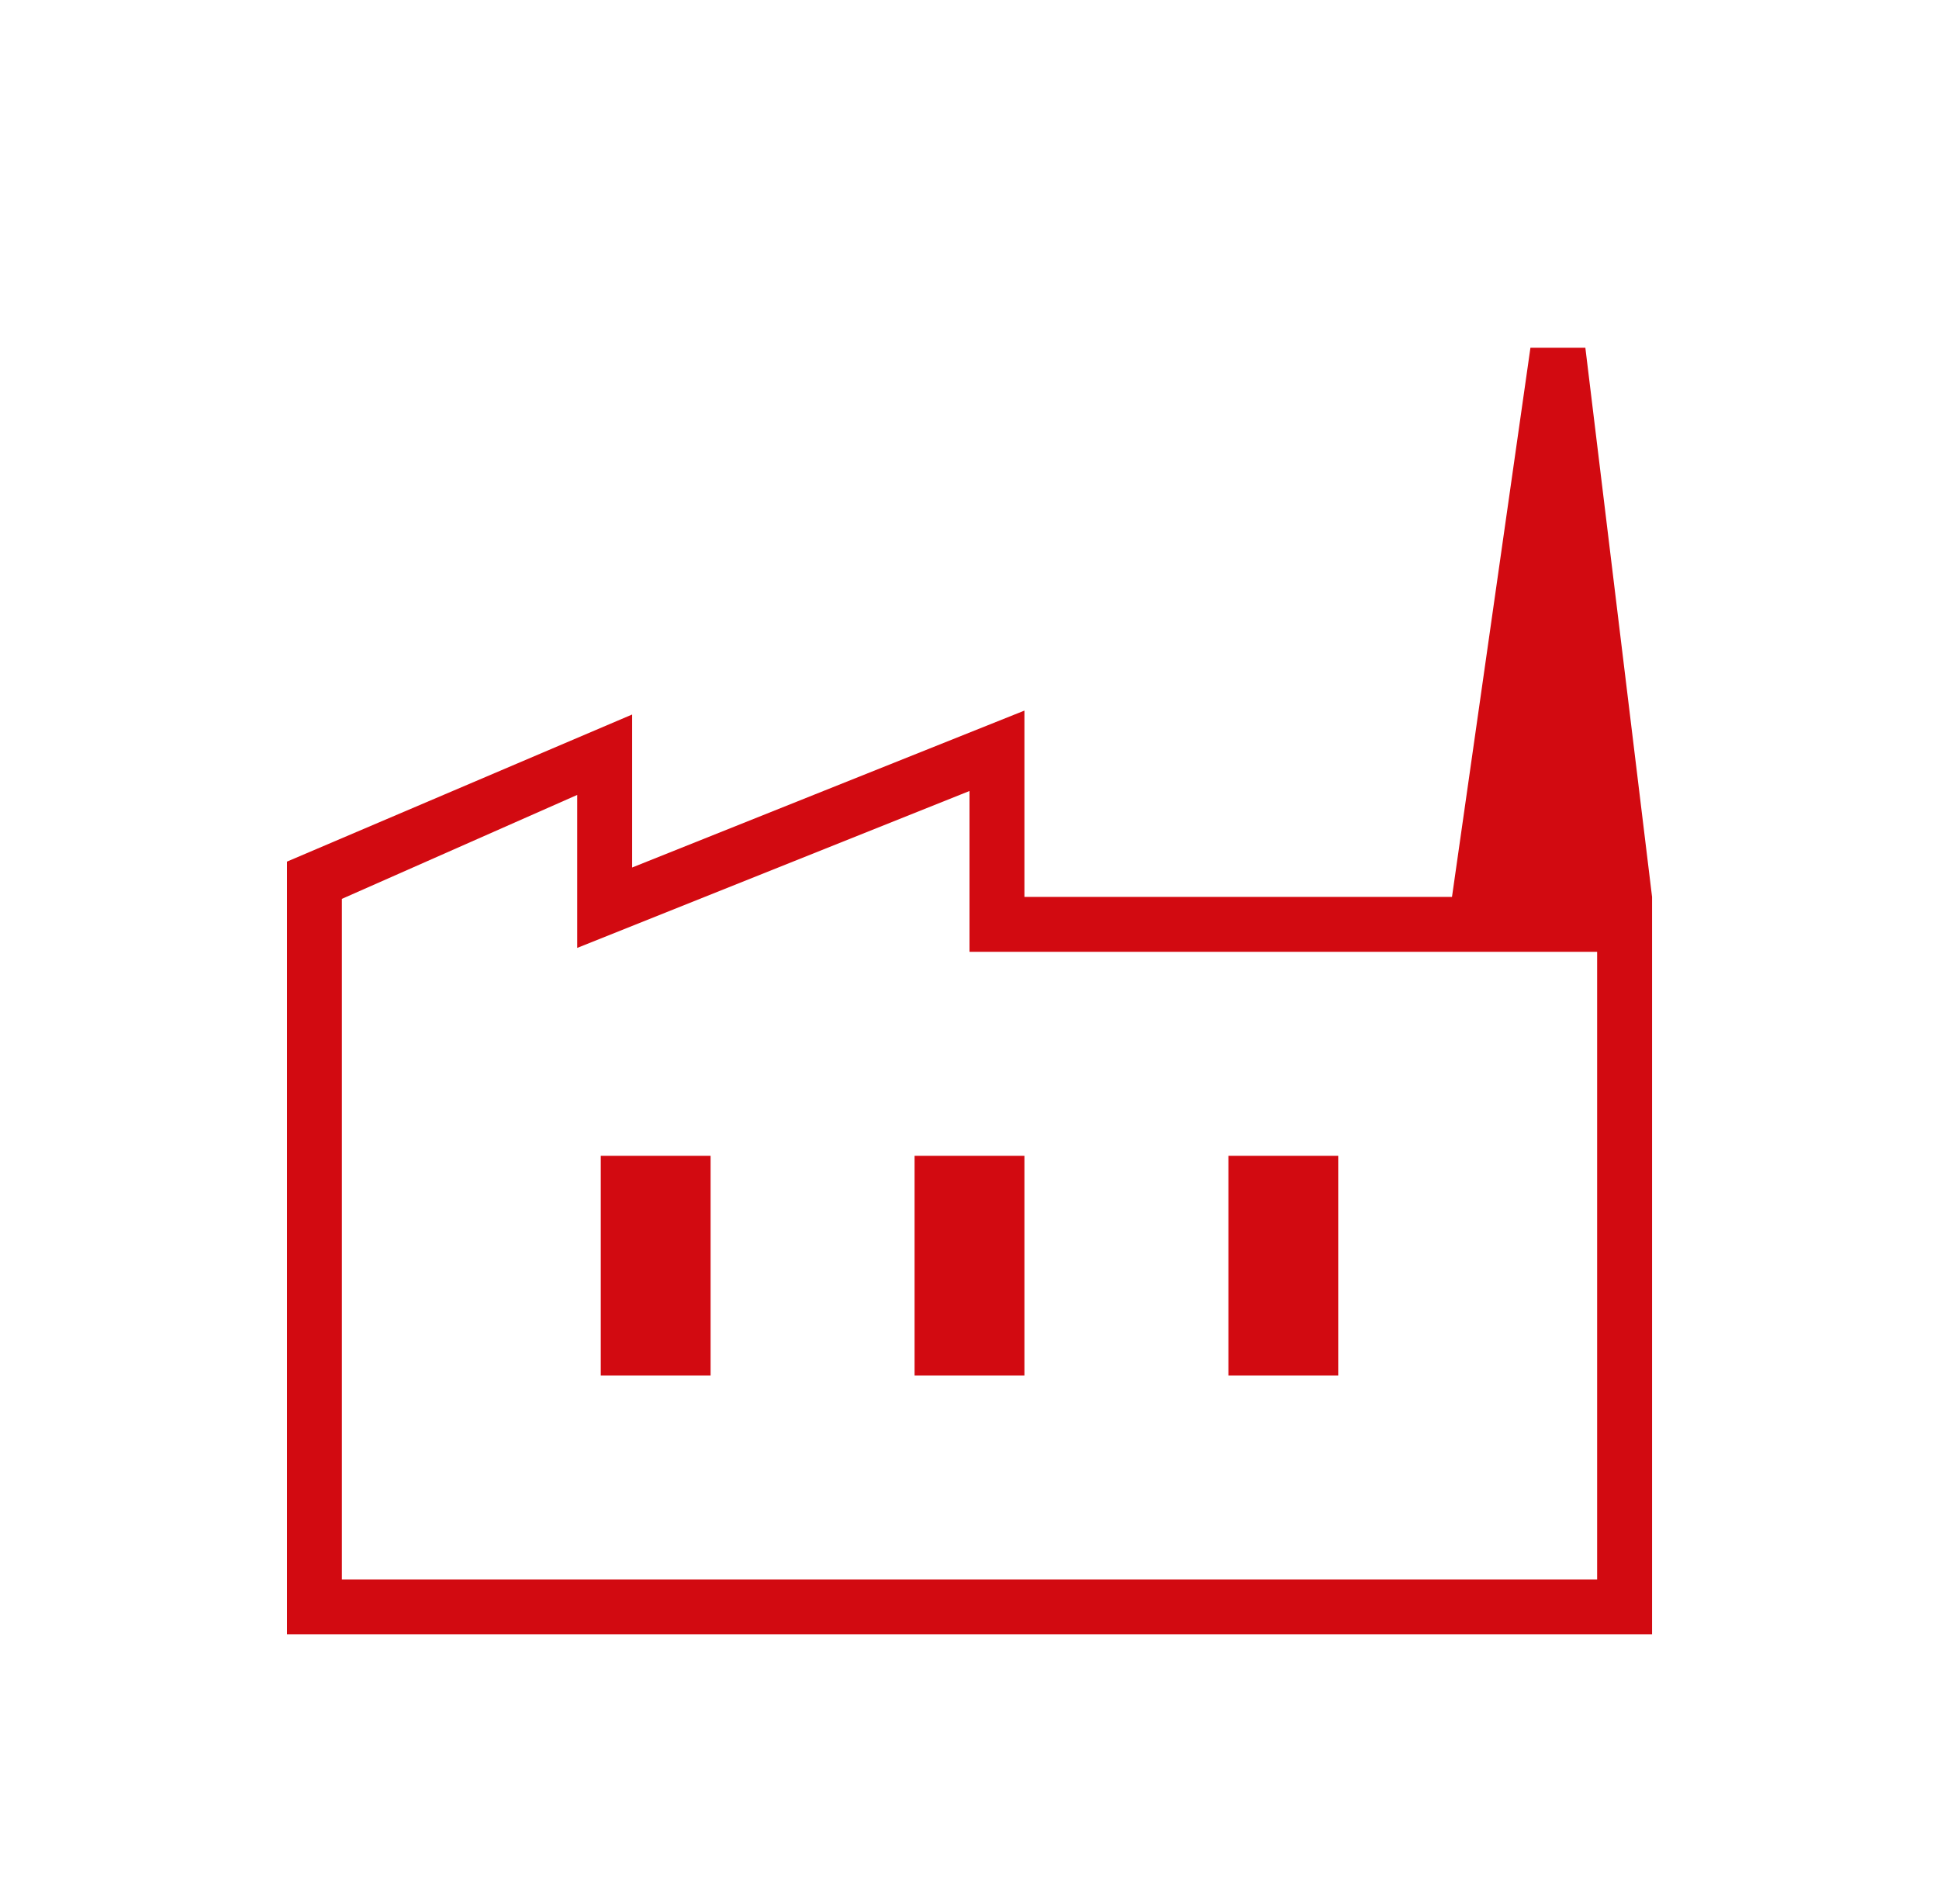
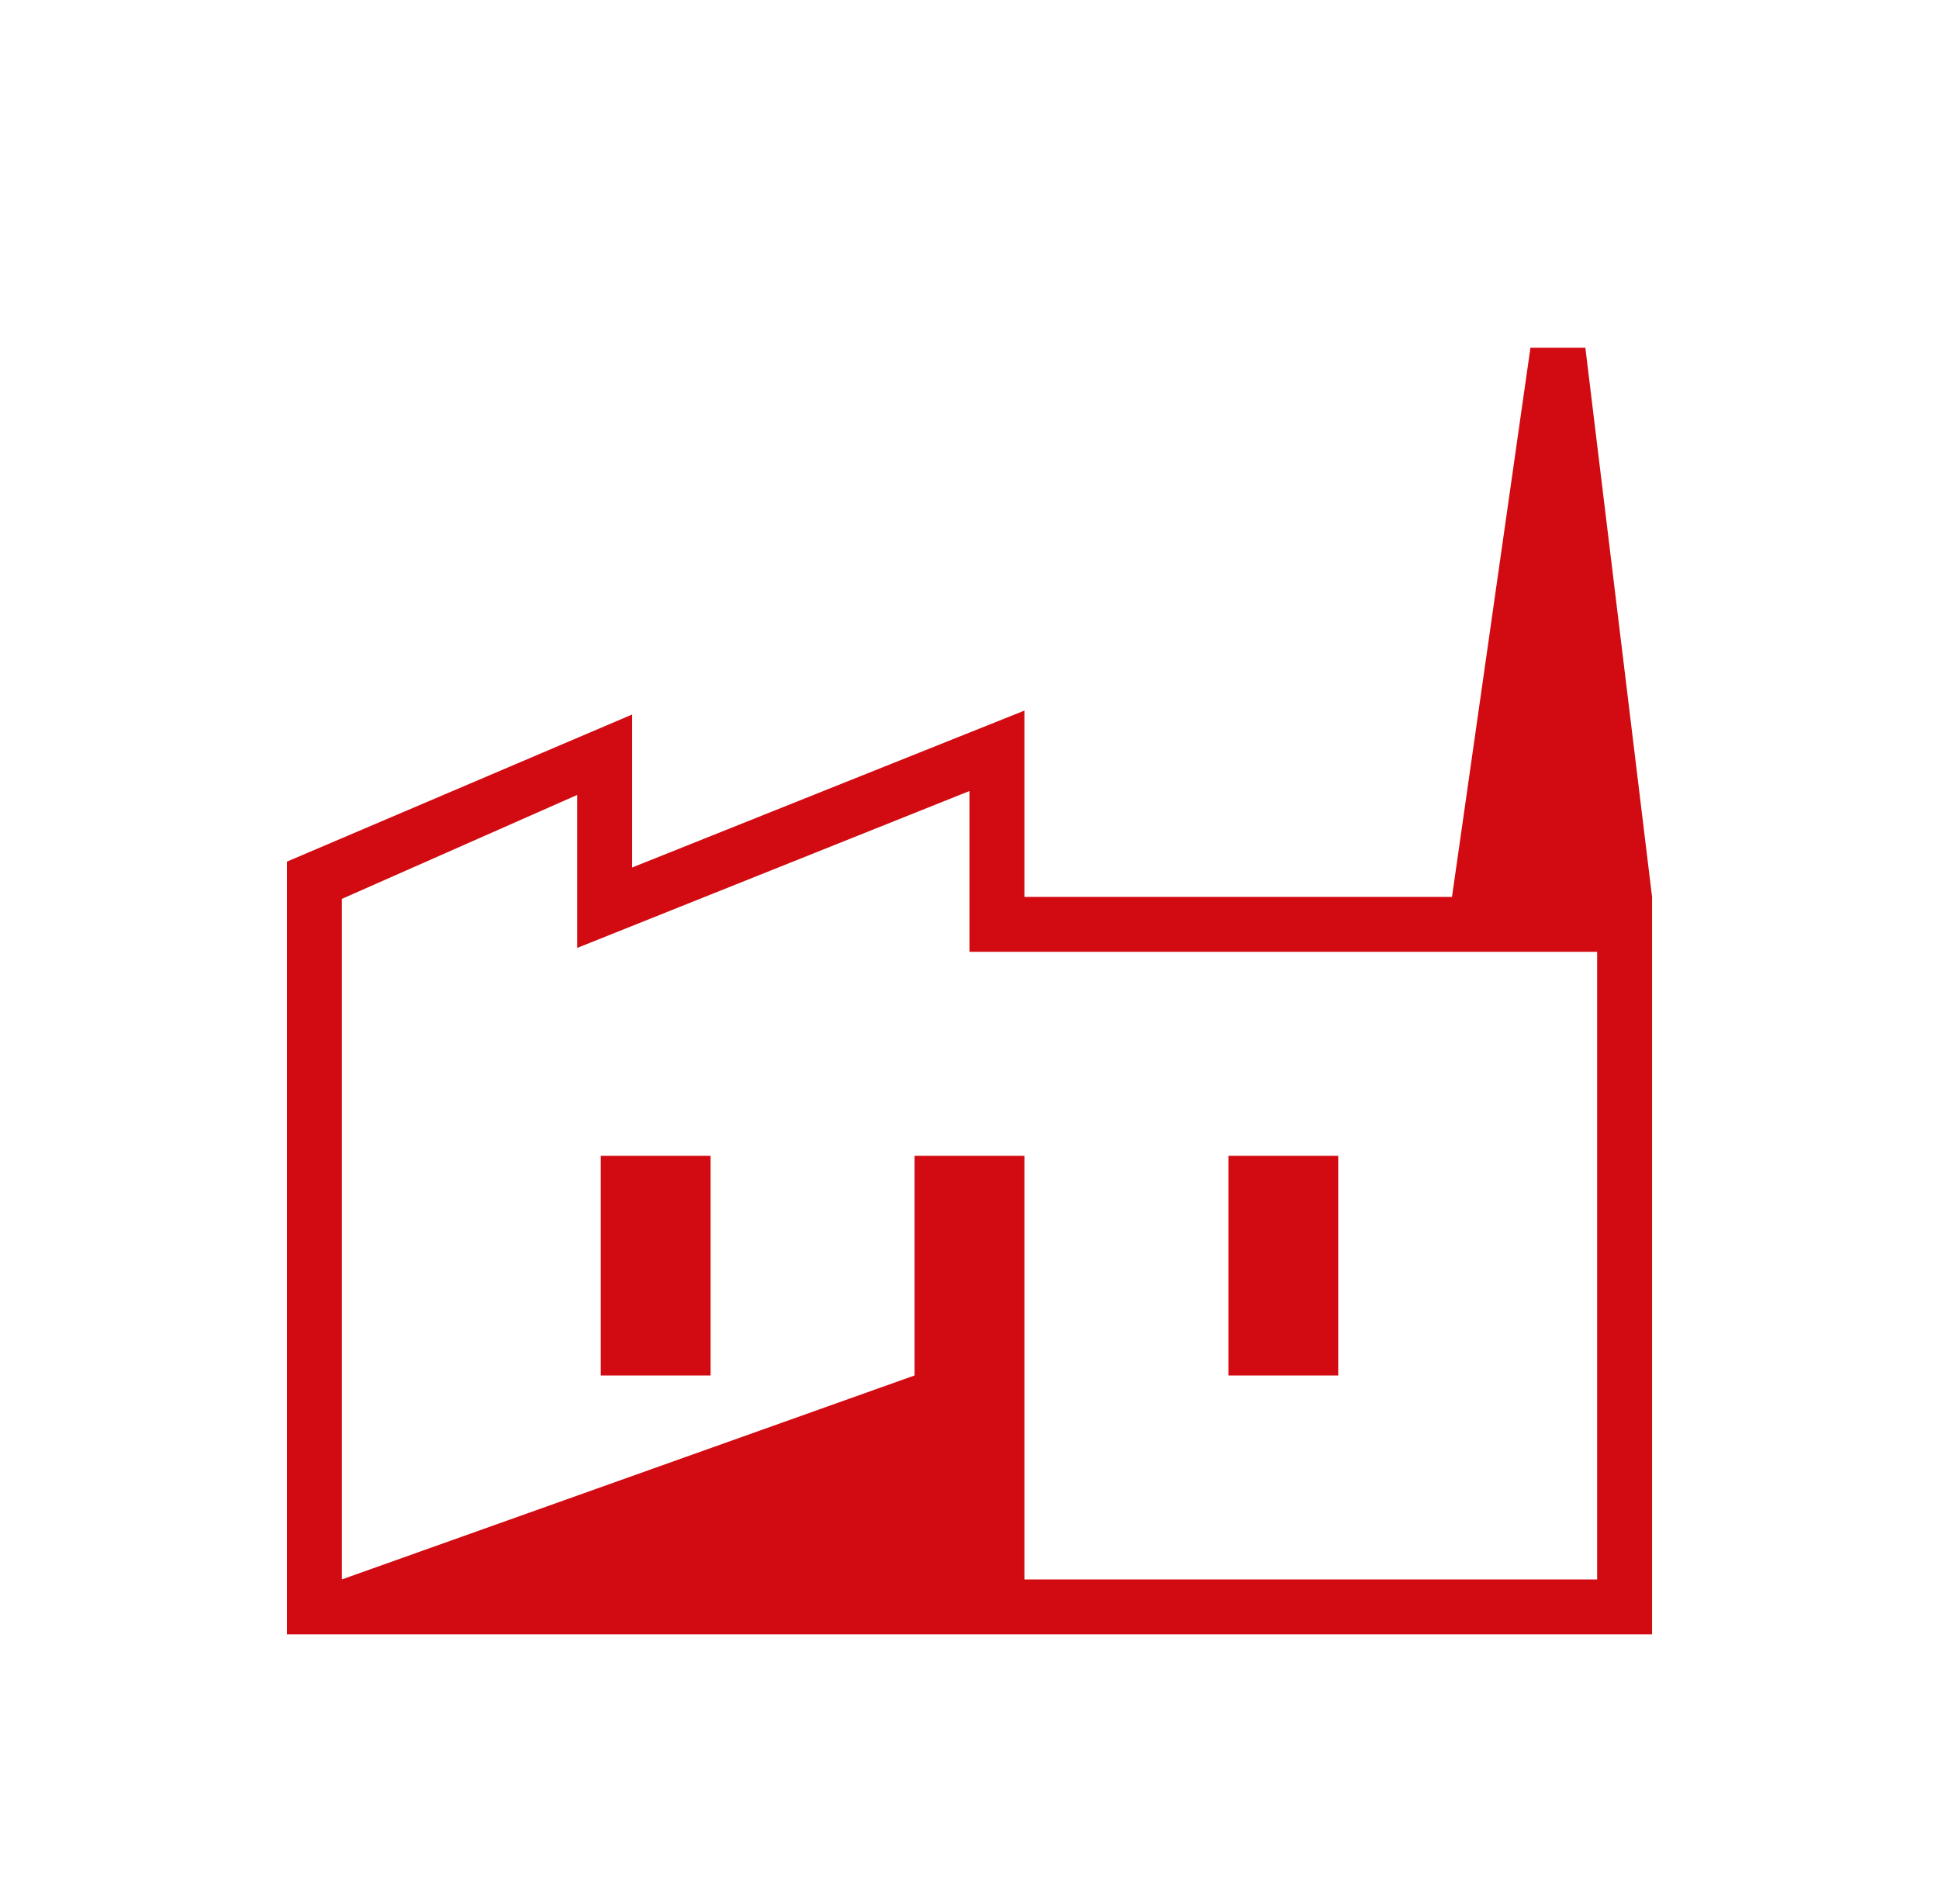
<svg xmlns="http://www.w3.org/2000/svg" width="55" height="54" viewBox="0 0 55 54" fill="none">
-   <path d="M8.14 46.361V24.441L17.931 20.268V24.608L29.058 20.157V25.442H46.861V46.361H8.14ZM9.697 44.803H45.303V27H27.5V22.438L16.373 26.889V22.549L9.697 25.498V44.803ZM25.942 39.017H29.058V32.786H25.942V39.017ZM17.041 39.017H20.156V32.786H17.041V39.017ZM34.844 39.017H37.959V32.786H34.844V39.017ZM46.861 25.442H41.186L43.411 9.865H44.969L46.861 25.442Z" fill="#D20A11" />
+   <path d="M8.14 46.361V24.441L17.931 20.268V24.608L29.058 20.157V25.442H46.861V46.361H8.14ZM9.697 44.803H45.303V27H27.5V22.438L16.373 26.889V22.549L9.697 25.498V44.803ZH29.058V32.786H25.942V39.017ZM17.041 39.017H20.156V32.786H17.041V39.017ZM34.844 39.017H37.959V32.786H34.844V39.017ZM46.861 25.442H41.186L43.411 9.865H44.969L46.861 25.442Z" fill="#D20A11" />
</svg>